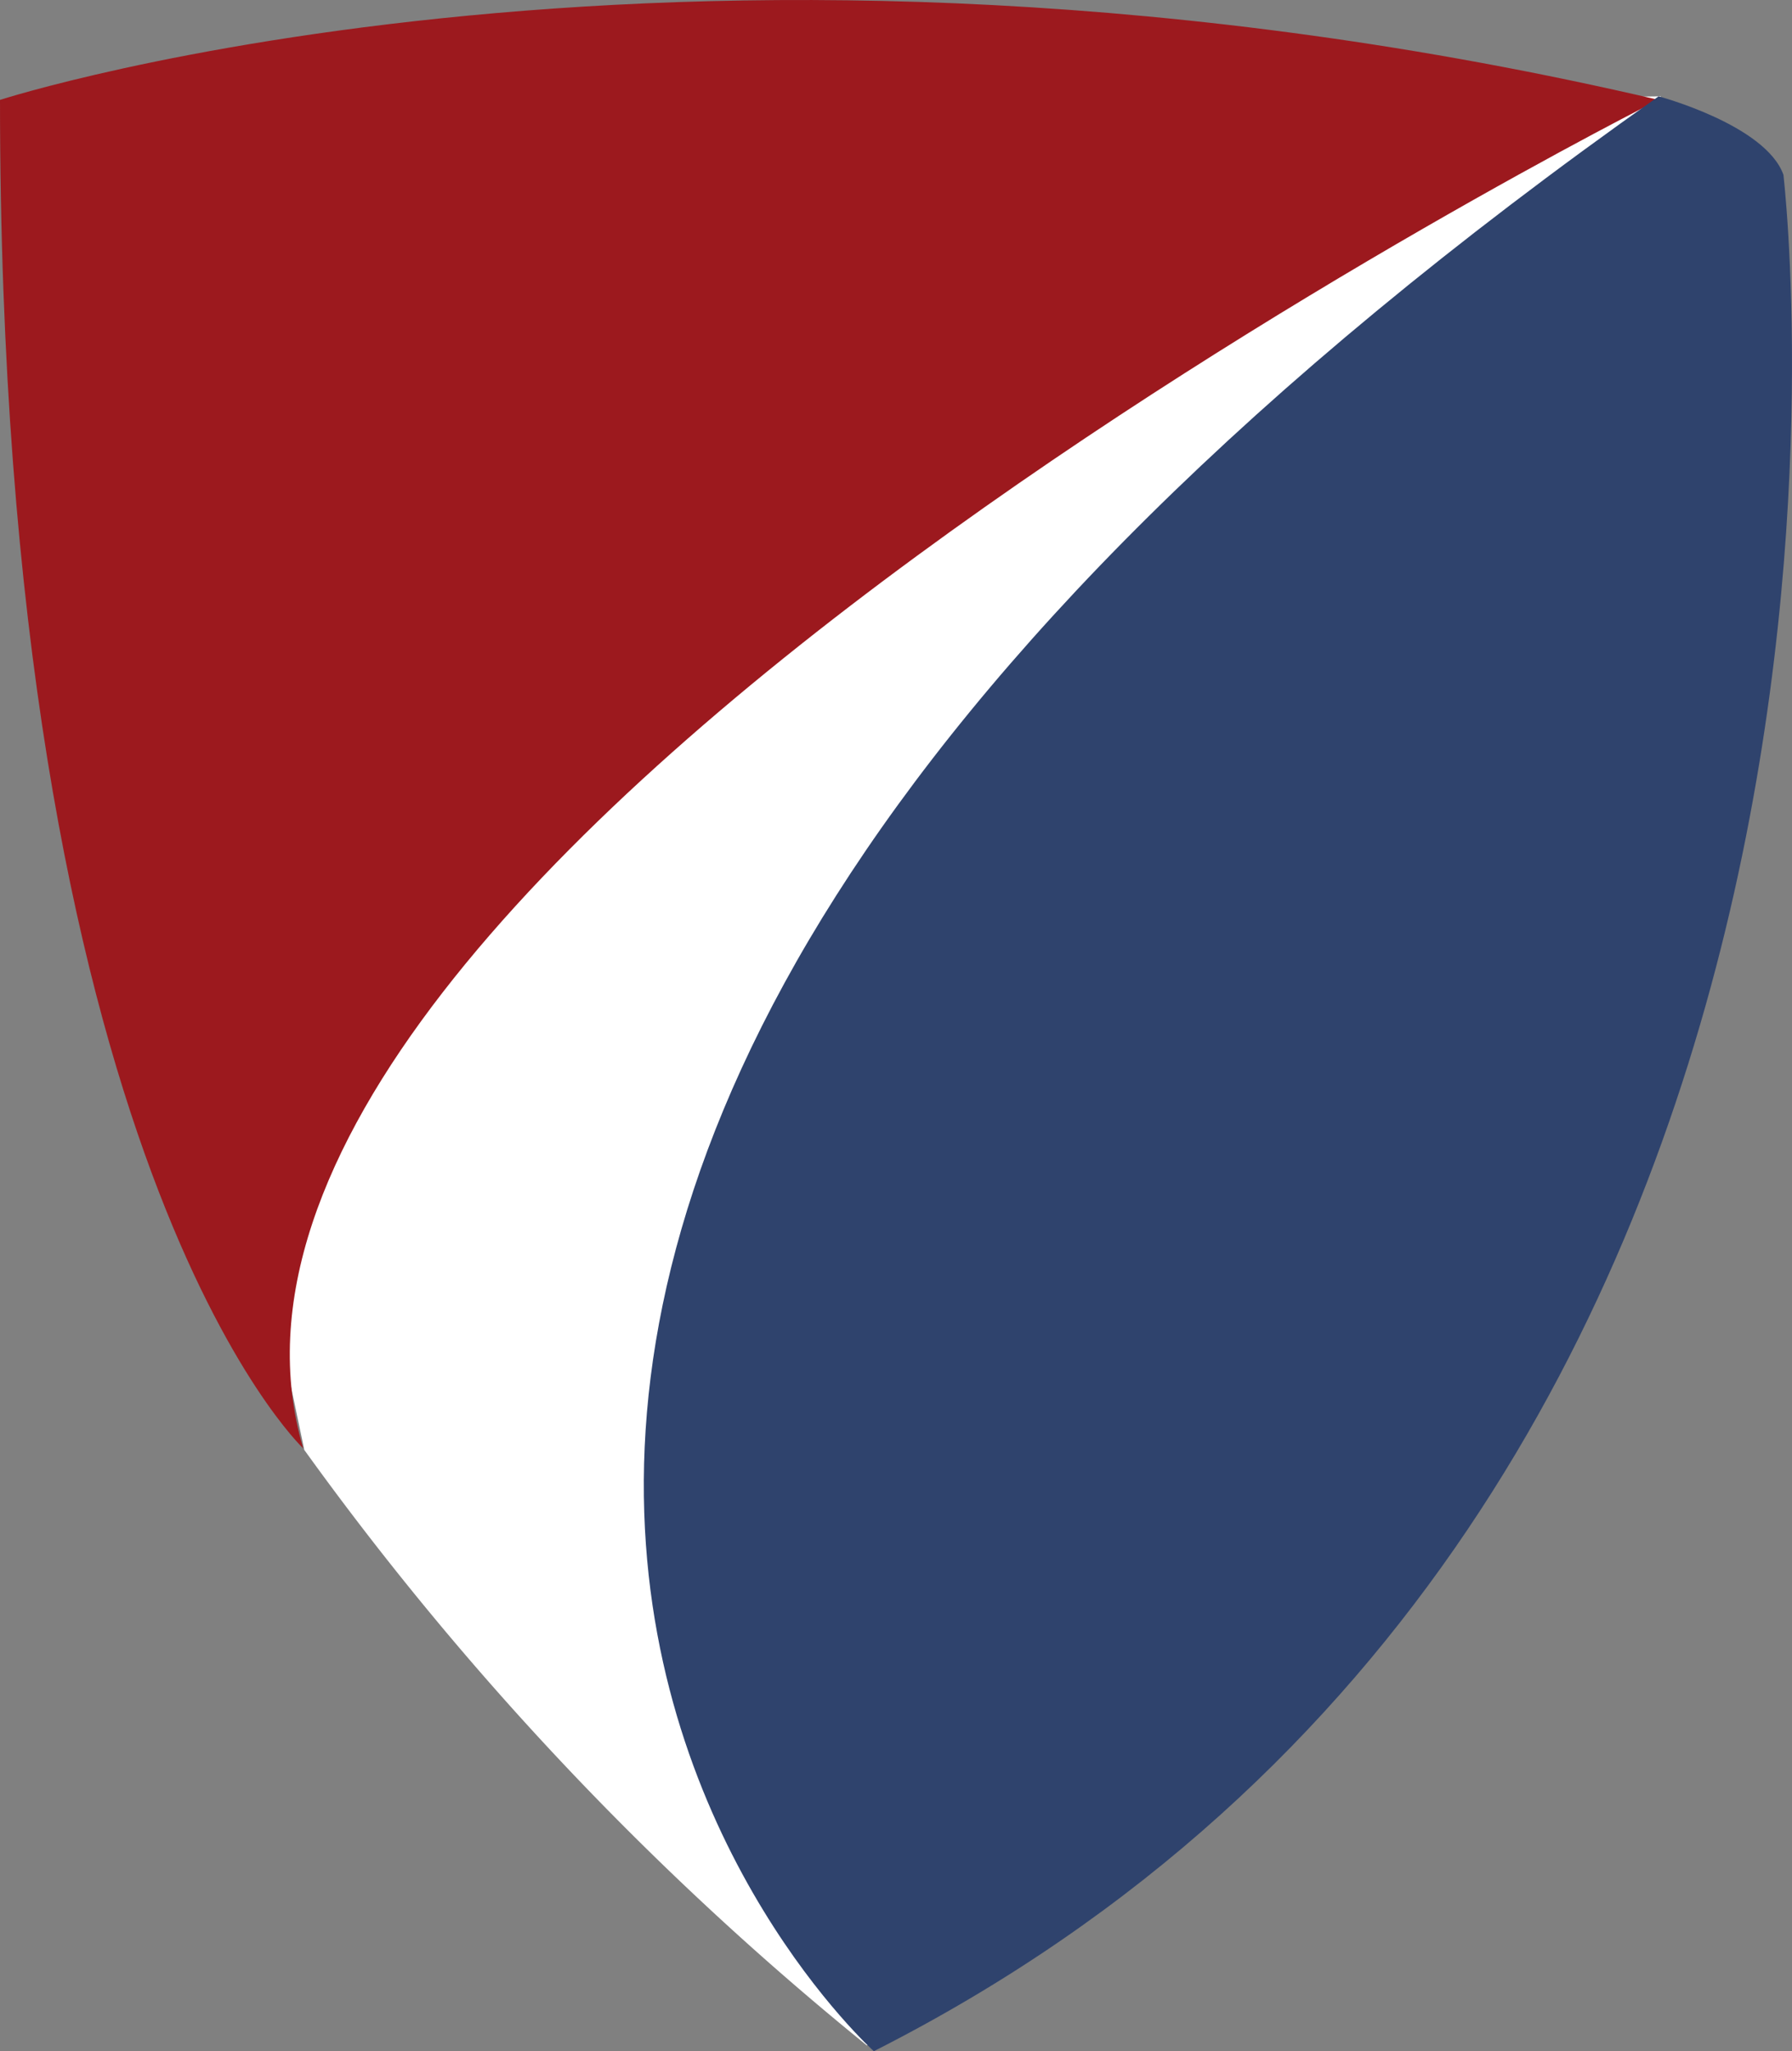
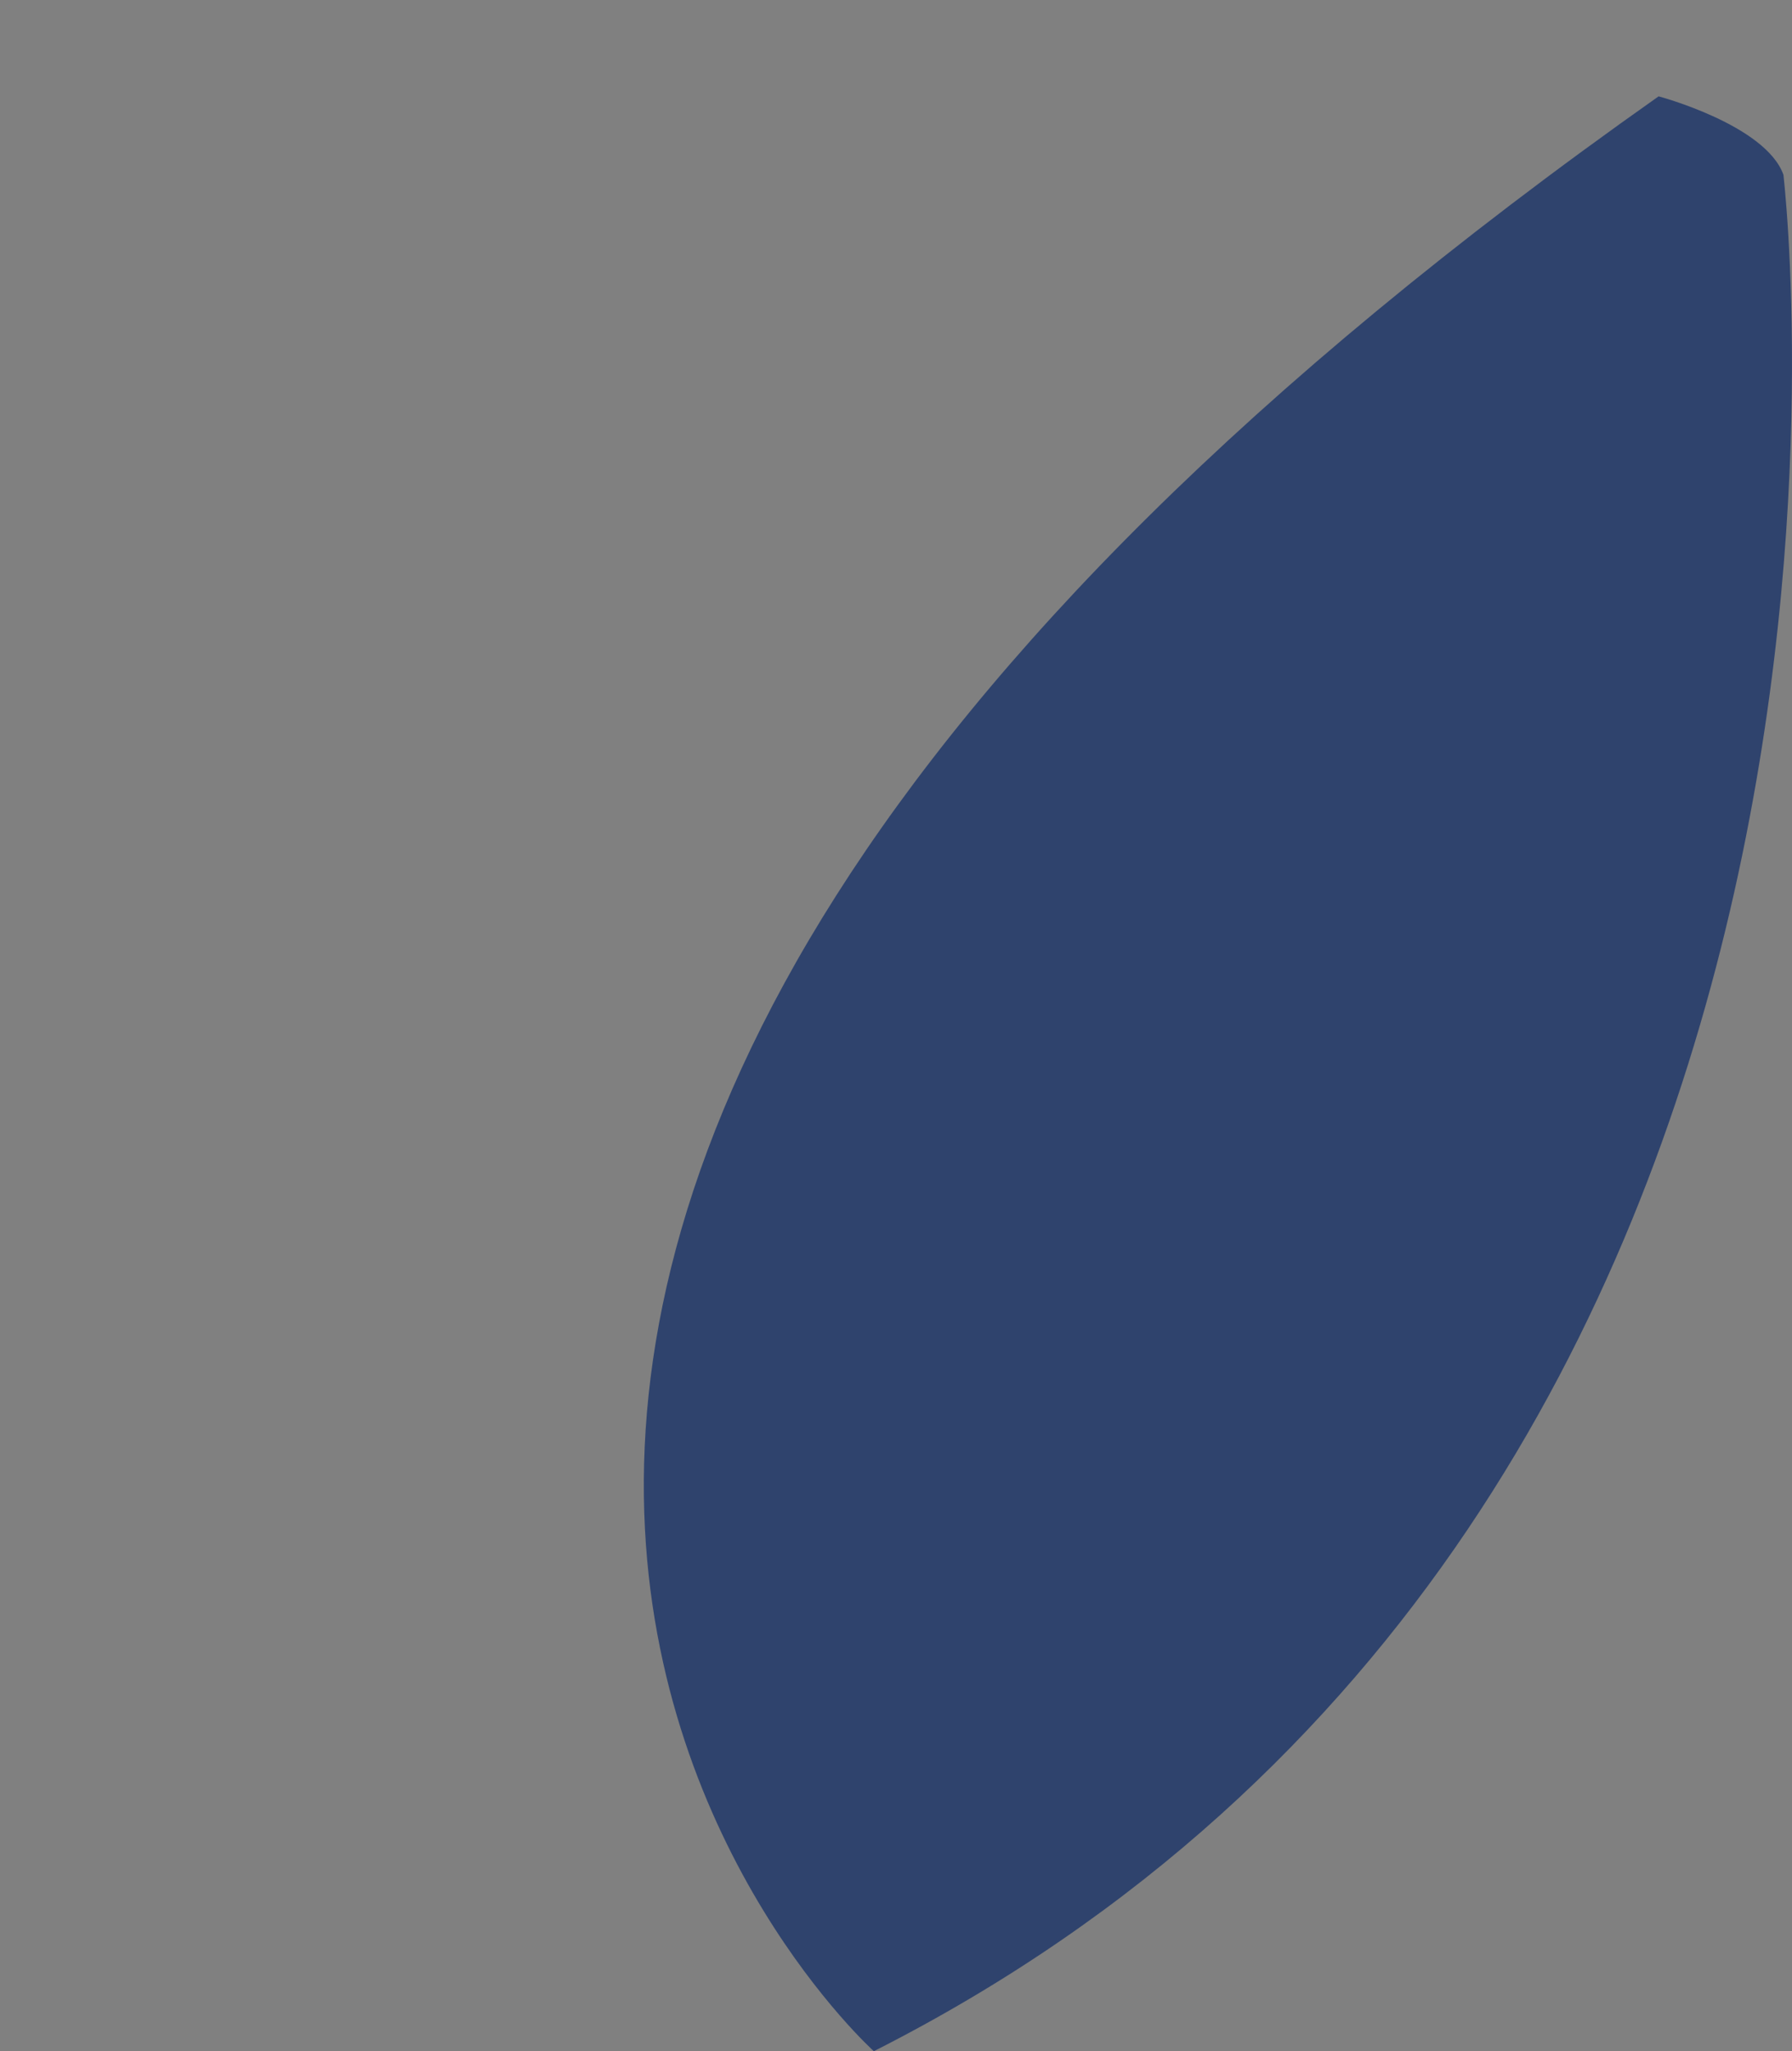
<svg xmlns="http://www.w3.org/2000/svg" id="Icon_-_PCGB_shield" data-name="Icon - PCGB shield" viewBox="0 0 26.212 30">
  <rect x="0" y="0" width="26.212" height="30" fill="#808080" stroke="none" />
  <defs>
    <style>
      .cls-1 {
        fill: #fff;
      }

      .cls-2 {
        fill: #9c191e;
      }

      .cls-3 {
        fill: #2f436d;
      }
    </style>
  </defs>
-   <path id="Path_98" data-name="Path 98" class="cls-1" d="M.351,1.729l4.1,19.477a45.109,45.109,0,0,0,8.227,8.708c.094.077,2.073-5.136,2.446-4.961,4.459-9.746,9.17-23.544,9.17-23.544Z" />
-   <path id="Path_72" data-name="Path 72" class="cls-2" d="M24.261,1.461S1.93,12.678,4.435,21.183c0,0-4.435-4.174-4.435-19.722C0,1.461,10.174-1.826,24.261,1.461Z" transform="translate(0 0)" />
  <path id="Path_73" data-name="Path 73" class="cls-3" d="M21.415,31.291S8.633,19.813,32.894,2.7c0,0,1.565.417,1.826,1.148C34.72,3.9,37.067,23.361,21.415,31.291Z" transform="translate(-8.633 -1.291)" />
</svg>